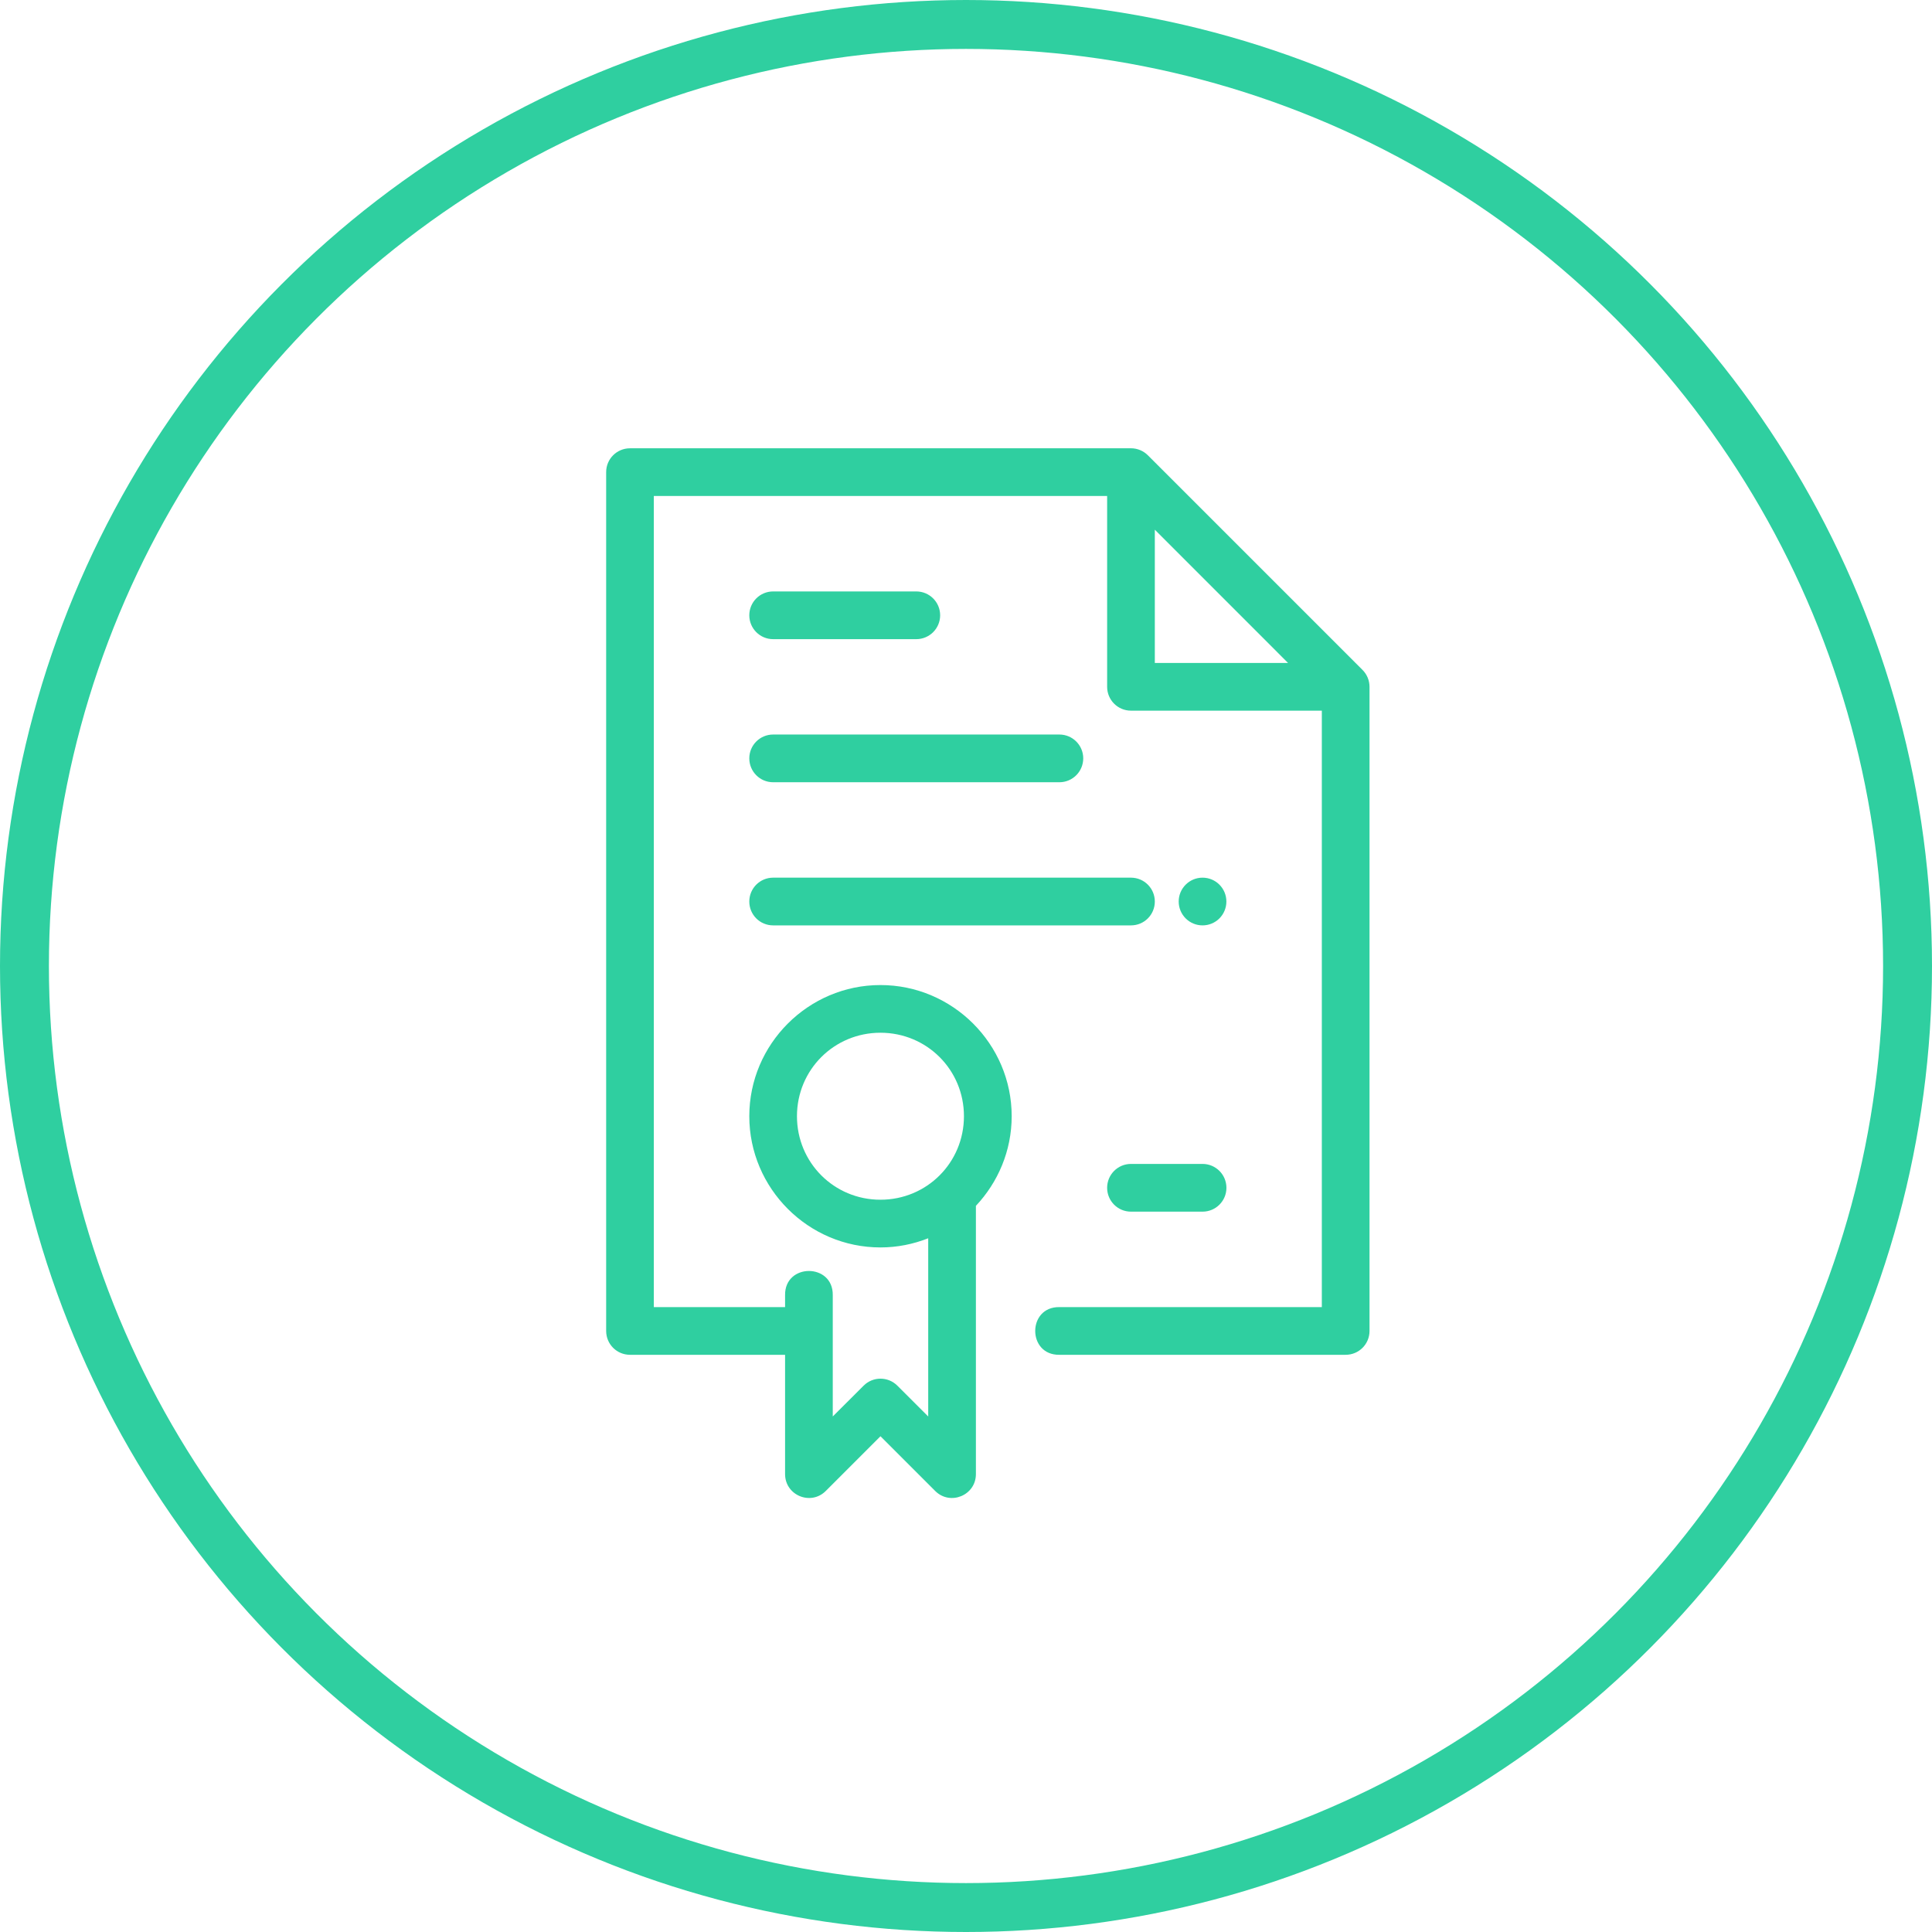
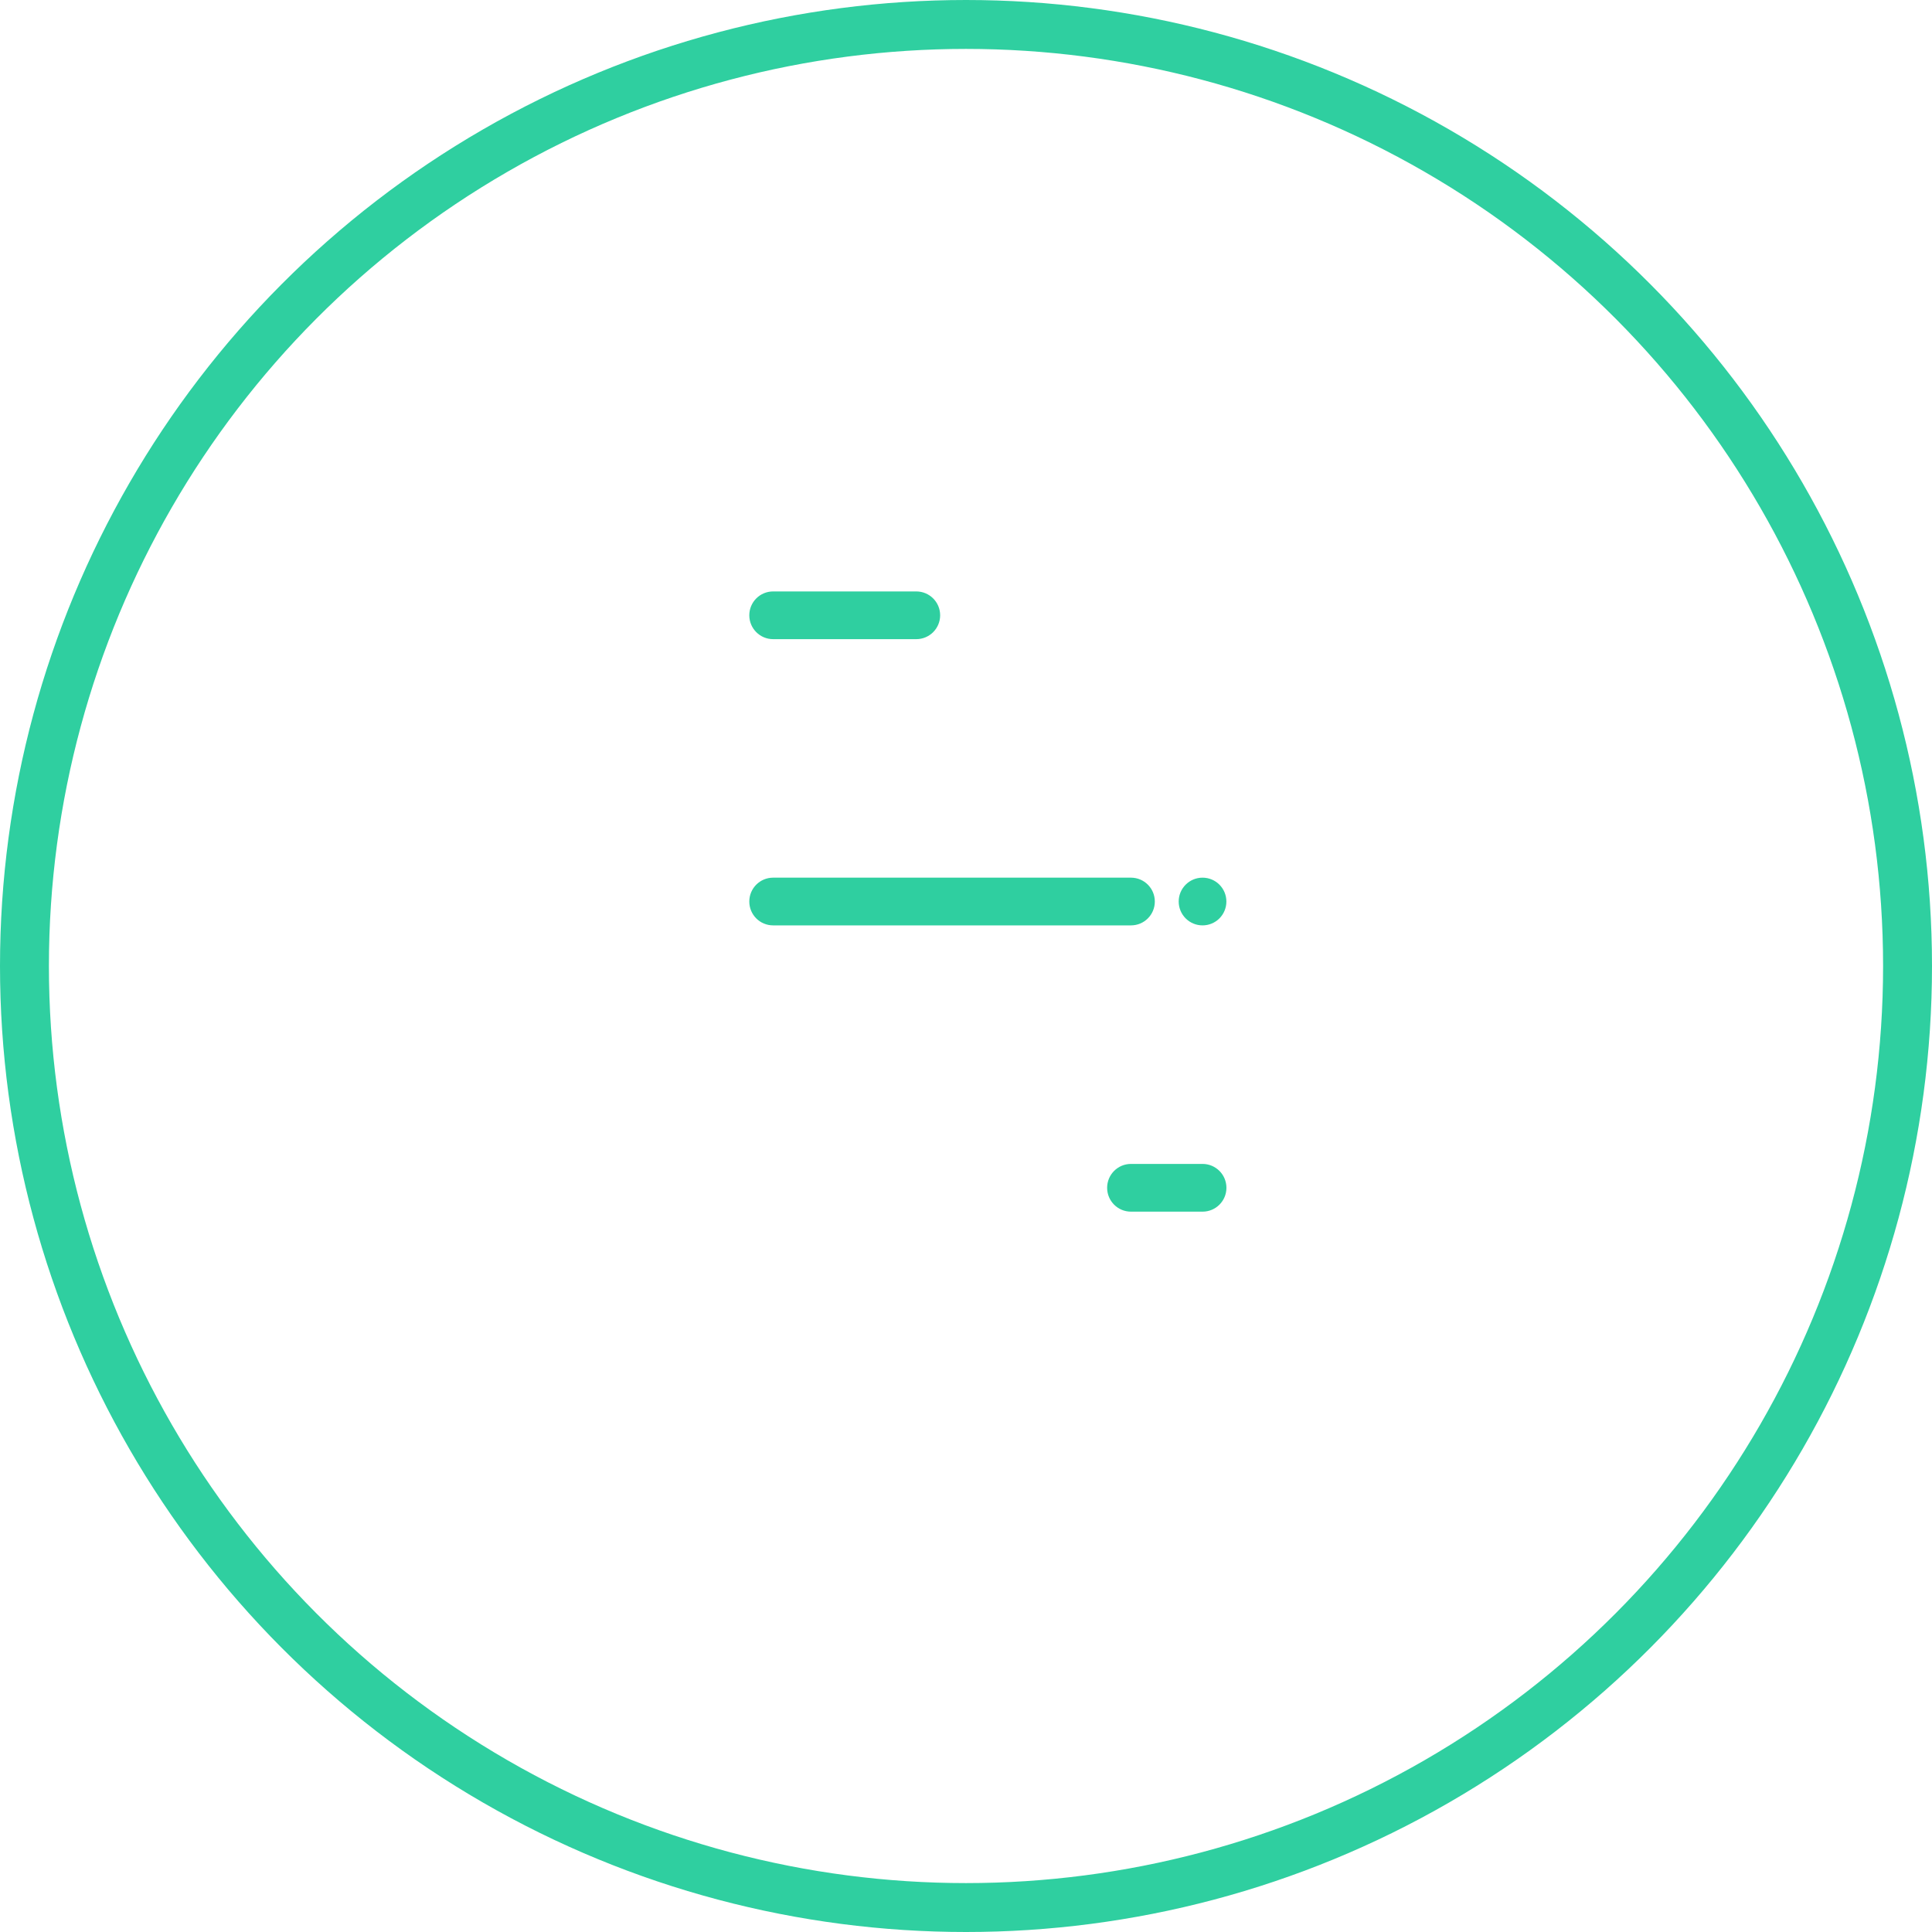
<svg xmlns="http://www.w3.org/2000/svg" width="79" height="79" viewBox="0 0 79 79" fill="none">
-   <path d="M25.761 18.331C25.221 18.331 24.786 18.766 24.786 19.305V54.423C24.786 54.963 25.221 55.398 25.761 55.398H32.102V60.276C32.102 61.145 33.152 61.58 33.766 60.966L36.003 58.729L38.24 60.966C38.855 61.58 39.905 61.145 39.905 60.276V49.307C40.808 48.347 41.368 47.057 41.368 45.642C41.368 42.692 38.953 40.279 36.001 40.279C33.051 40.279 30.639 42.692 30.639 45.642C30.639 48.594 33.051 51.008 36.001 51.008C36.691 51.008 37.347 50.873 37.955 50.633V57.92L36.693 56.66C36.312 56.279 35.694 56.279 35.314 56.66L34.052 57.92V52.96C34.072 51.641 32.082 51.641 32.102 52.96V53.448H26.735V20.28H45.271V28.083C45.271 28.622 45.706 29.059 46.246 29.059H54.05V53.448H43.319C42.001 53.428 42.001 55.418 43.319 55.398H55.025C55.565 55.398 56 54.962 56 54.423V28.084C56 27.827 55.898 27.578 55.715 27.395L46.935 18.615C46.752 18.433 46.504 18.33 46.246 18.33L25.761 18.331ZM47.221 21.659L52.668 27.108H47.221V21.659ZM36.001 42.229C37.9 42.229 39.416 43.745 39.416 45.642C39.416 47.541 37.9 49.057 36.001 49.057C34.105 49.057 32.588 47.541 32.588 45.642C32.588 43.745 34.105 42.229 36.001 42.229Z" fill="#2FCFA0" />
  <path d="M31.613 24.184C31.074 24.184 30.639 24.621 30.639 25.159C30.639 25.698 31.074 26.135 31.613 26.135H37.468C38.006 26.135 38.443 25.698 38.443 25.159C38.443 24.621 38.006 24.184 37.468 24.184H31.613Z" fill="#2FCFA0" />
-   <path d="M31.613 30.035C31.074 30.035 30.639 30.472 30.639 31.009C30.639 31.549 31.074 31.986 31.613 31.986H43.319C43.857 31.986 44.294 31.549 44.294 31.009C44.294 30.472 43.857 30.035 43.319 30.035H31.613Z" fill="#2FCFA0" />
  <path d="M31.613 35.888C31.074 35.888 30.639 36.325 30.639 36.864C30.639 37.404 31.074 37.839 31.613 37.839H46.246C46.785 37.839 47.221 37.404 47.221 36.864C47.221 36.325 46.785 35.888 46.246 35.888H31.613Z" fill="#2FCFA0" />
  <path d="M46.246 47.593C45.706 47.593 45.271 48.03 45.271 48.57C45.271 49.108 45.706 49.545 46.246 49.545H49.172C49.712 49.545 50.149 49.108 50.149 48.57C50.149 48.03 49.712 47.593 49.172 47.593H46.246Z" fill="#2FCFA0" />
  <path d="M50.147 36.864C50.147 37.122 50.045 37.371 49.862 37.554C49.679 37.737 49.43 37.839 49.172 37.839C48.914 37.839 48.666 37.737 48.483 37.554C48.3 37.371 48.197 37.122 48.197 36.864C48.197 36.325 48.633 35.888 49.172 35.888C49.712 35.888 50.147 36.325 50.147 36.864H50.147Z" fill="#2FCFA0" />
  <circle cx="39.5" cy="39.5" r="38.5" stroke="#2FCFA0" stroke-width="2" />
</svg>